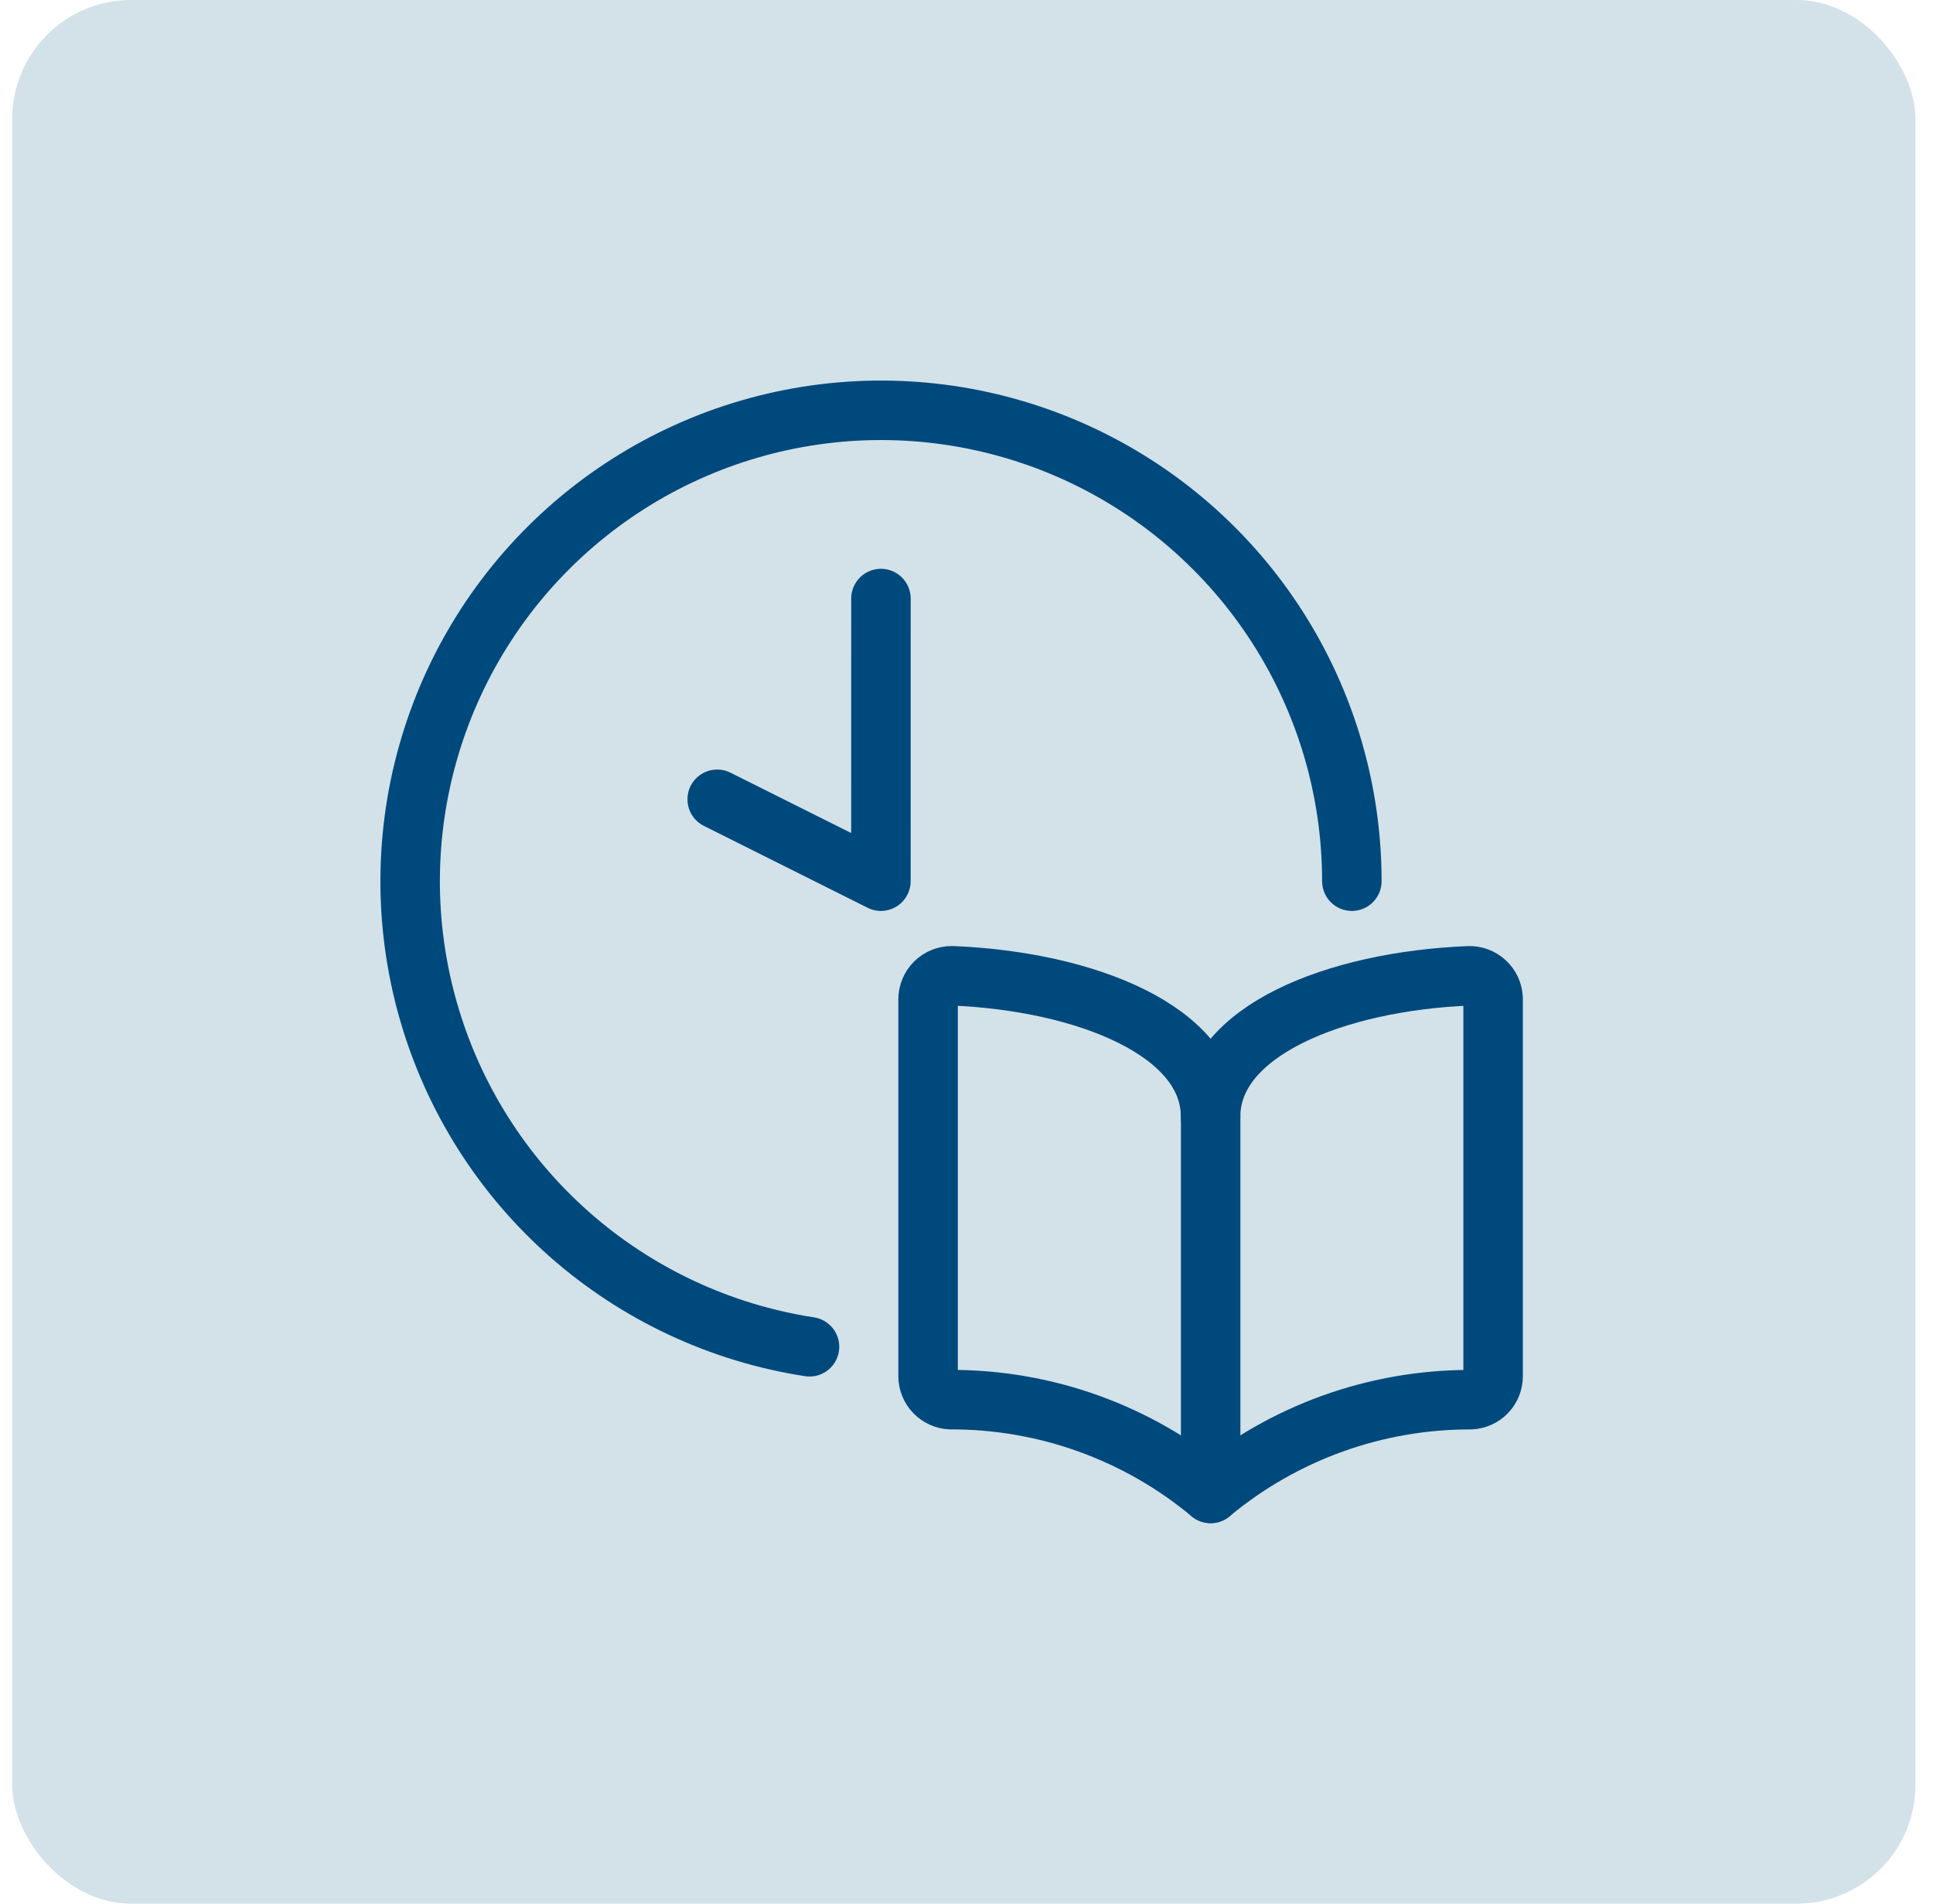
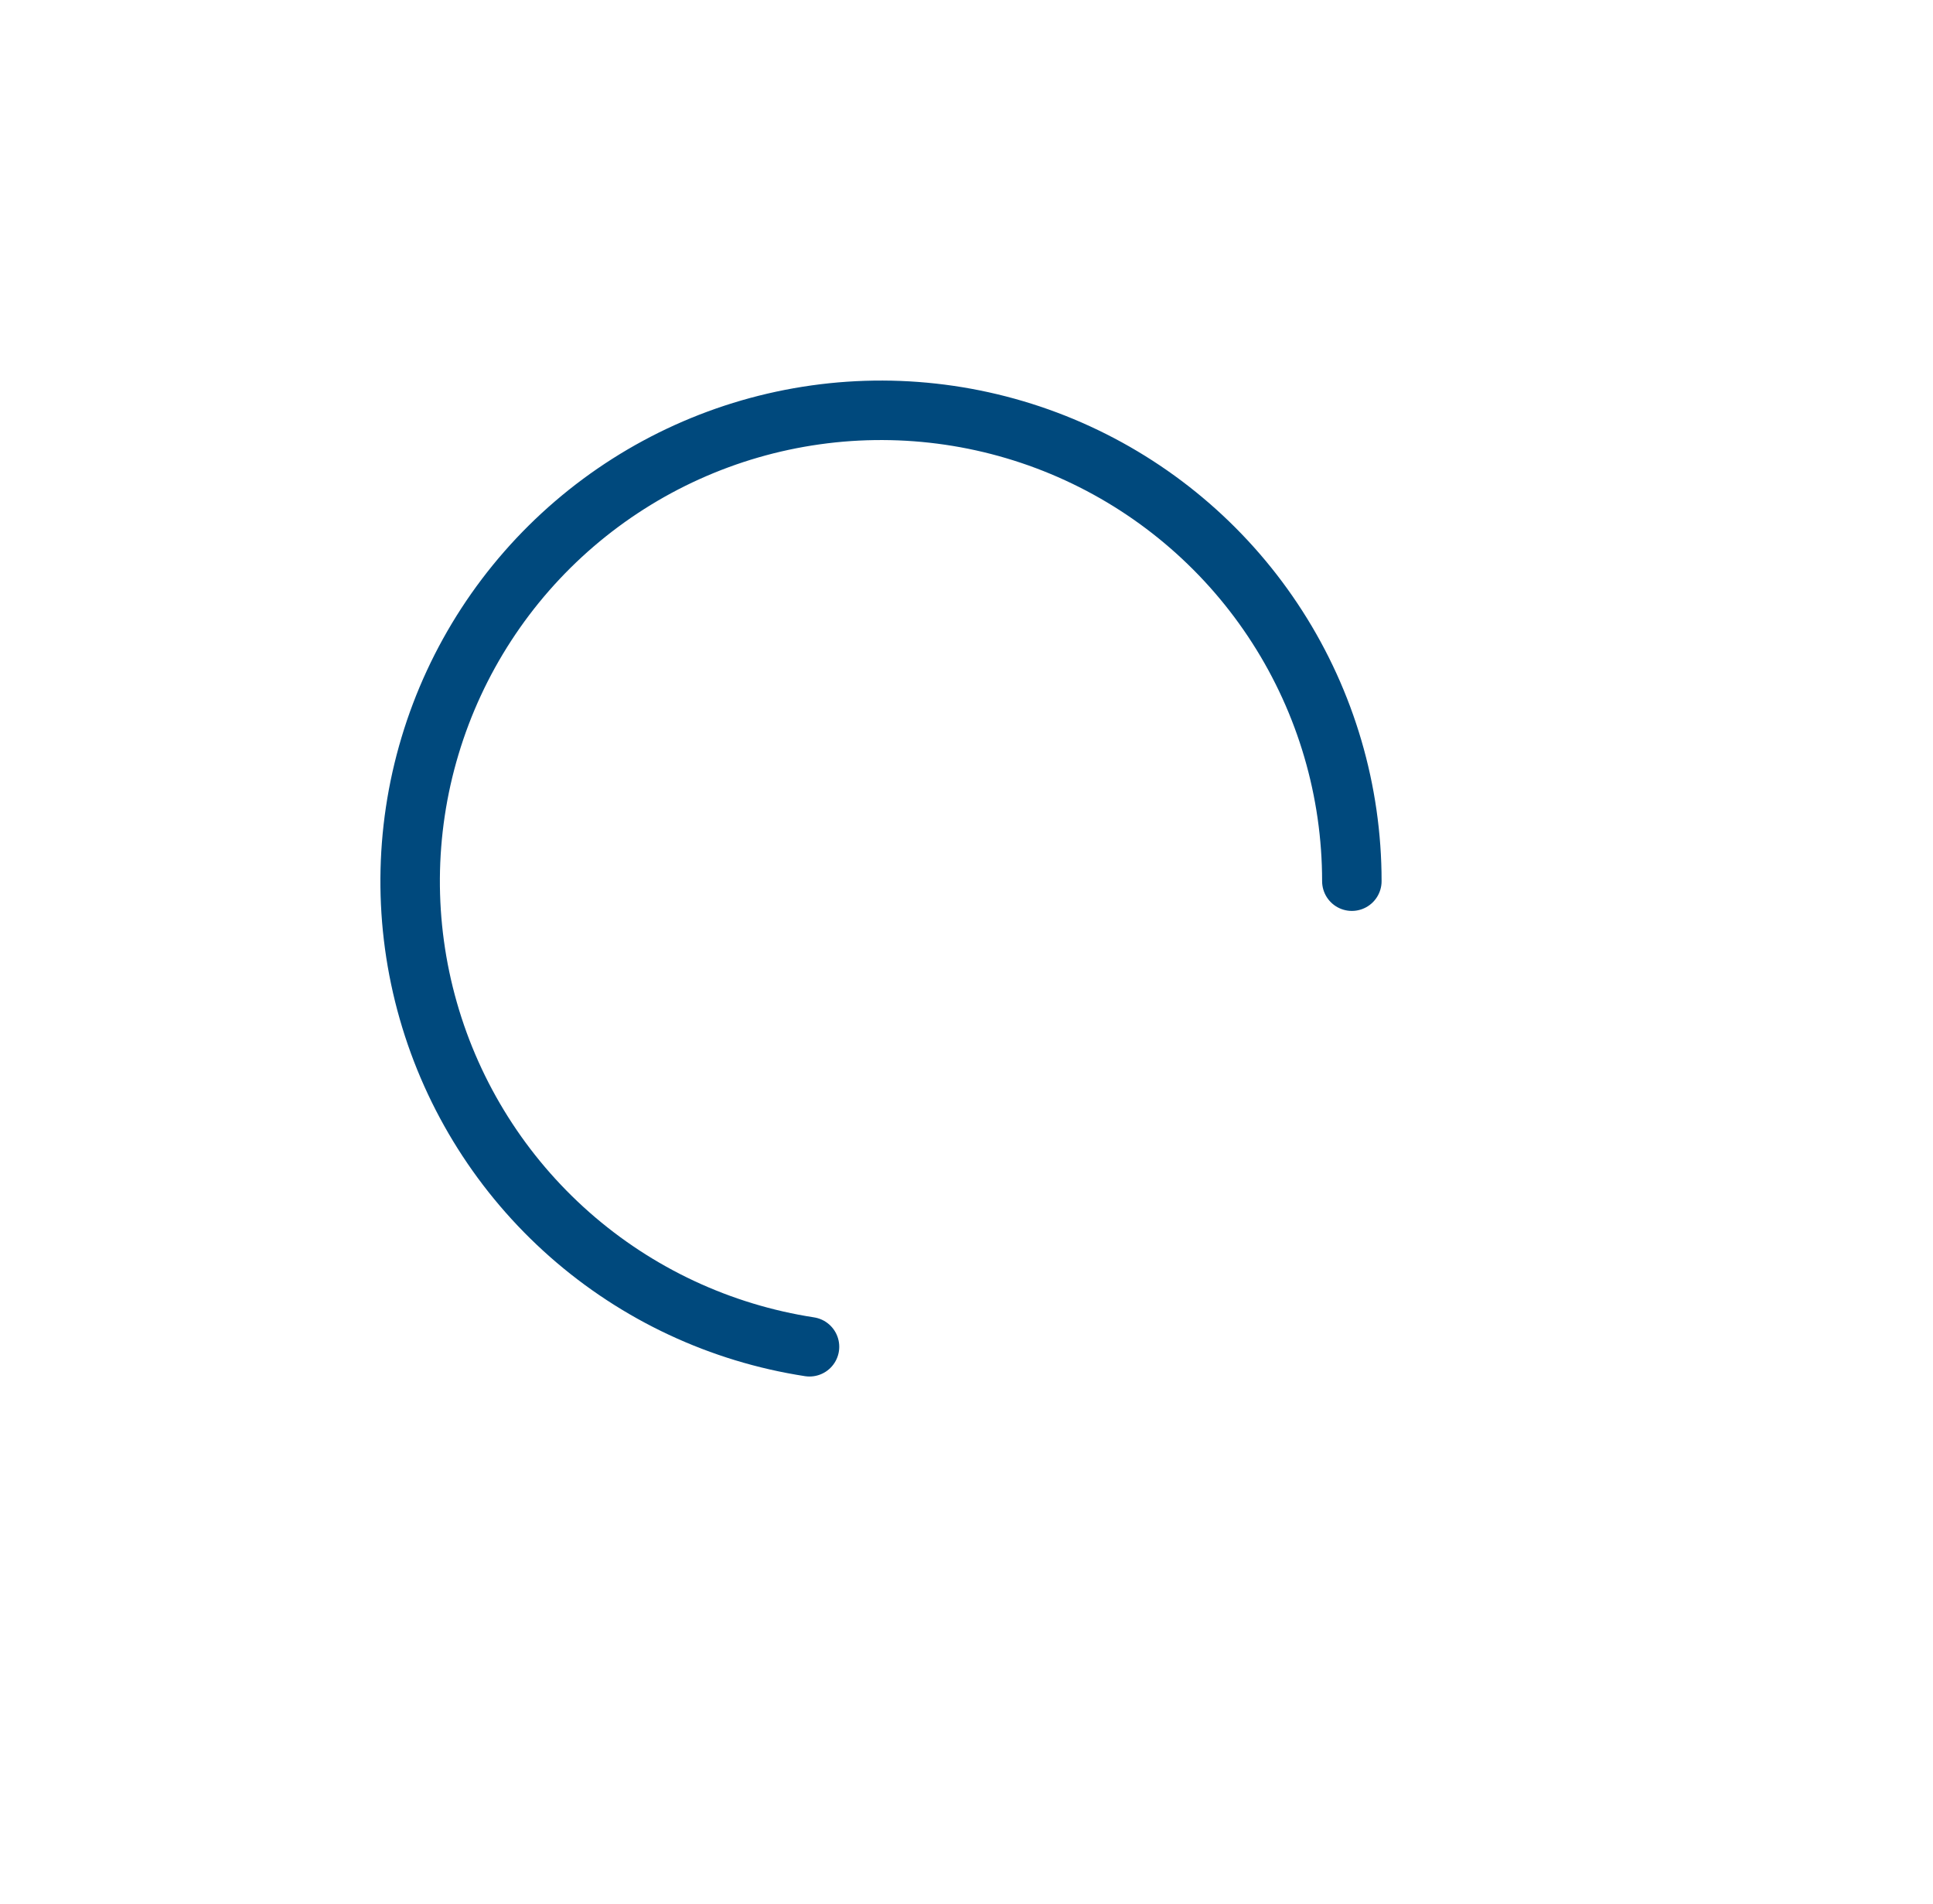
<svg xmlns="http://www.w3.org/2000/svg" width="65" height="64" viewBox="0 0 65 64" fill="none">
  <g clip-path="url(#clip0_6_202)">
-     <rect x="0.41" width="64" height="64" rx="4" fill="#D2E2E8" />
    <g clip-path="url(#clip1_6_202)">
-       <path d="M40.708 37.542C40.708 34.657 44.923 32.991 49.383 32.807C49.487 32.803 49.591 32.819 49.689 32.855C49.787 32.891 49.877 32.945 49.953 33.016C50.03 33.086 50.092 33.171 50.136 33.265C50.179 33.36 50.204 33.462 50.208 33.566V46.266C50.209 46.47 50.13 46.667 49.988 46.815C49.846 46.962 49.653 47.049 49.448 47.057C46.256 47.051 43.162 48.166 40.708 50.208C38.255 48.164 35.161 47.048 31.968 47.056C31.764 47.048 31.571 46.961 31.429 46.813C31.287 46.666 31.208 46.469 31.208 46.264V33.598C31.208 33.388 31.292 33.186 31.44 33.038C31.589 32.889 31.79 32.806 32 32.806H32.033C36.495 32.991 40.708 34.657 40.708 37.542Z" stroke="#00497D" stroke-width="2" stroke-linecap="round" stroke-linejoin="round" />
-       <path d="M40.71 37.542V50.208" stroke="#00497D" stroke-width="2" stroke-linecap="round" stroke-linejoin="round" />
      <path d="M27.221 45.278C24.228 44.818 21.429 43.509 19.157 41.507C16.884 39.504 15.234 36.892 14.402 33.98C13.569 31.068 13.589 27.978 14.46 25.077C15.33 22.176 17.014 19.586 19.313 17.613C21.611 15.641 24.427 14.369 27.426 13.948C30.426 13.527 33.483 13.976 36.235 15.24C38.987 16.505 41.319 18.532 42.954 21.082C44.589 23.631 45.458 26.596 45.458 29.625" stroke="#00497D" stroke-width="2" stroke-linecap="round" stroke-linejoin="round" />
-       <path d="M24.117 26.872L29.622 29.625L29.623 20.123" stroke="#00497D" stroke-width="2" stroke-linecap="round" stroke-linejoin="round" />
    </g>
  </g>
  <defs>
    <clipPath id="clip0_6_202">
      <rect width="64" height="64" fill="white" transform="translate(0.41)" />
    </clipPath>
    <clipPath id="clip1_6_202">
      <rect width="40" height="40" fill="white" transform="translate(12 12)" />
    </clipPath>
  </defs>
</svg>